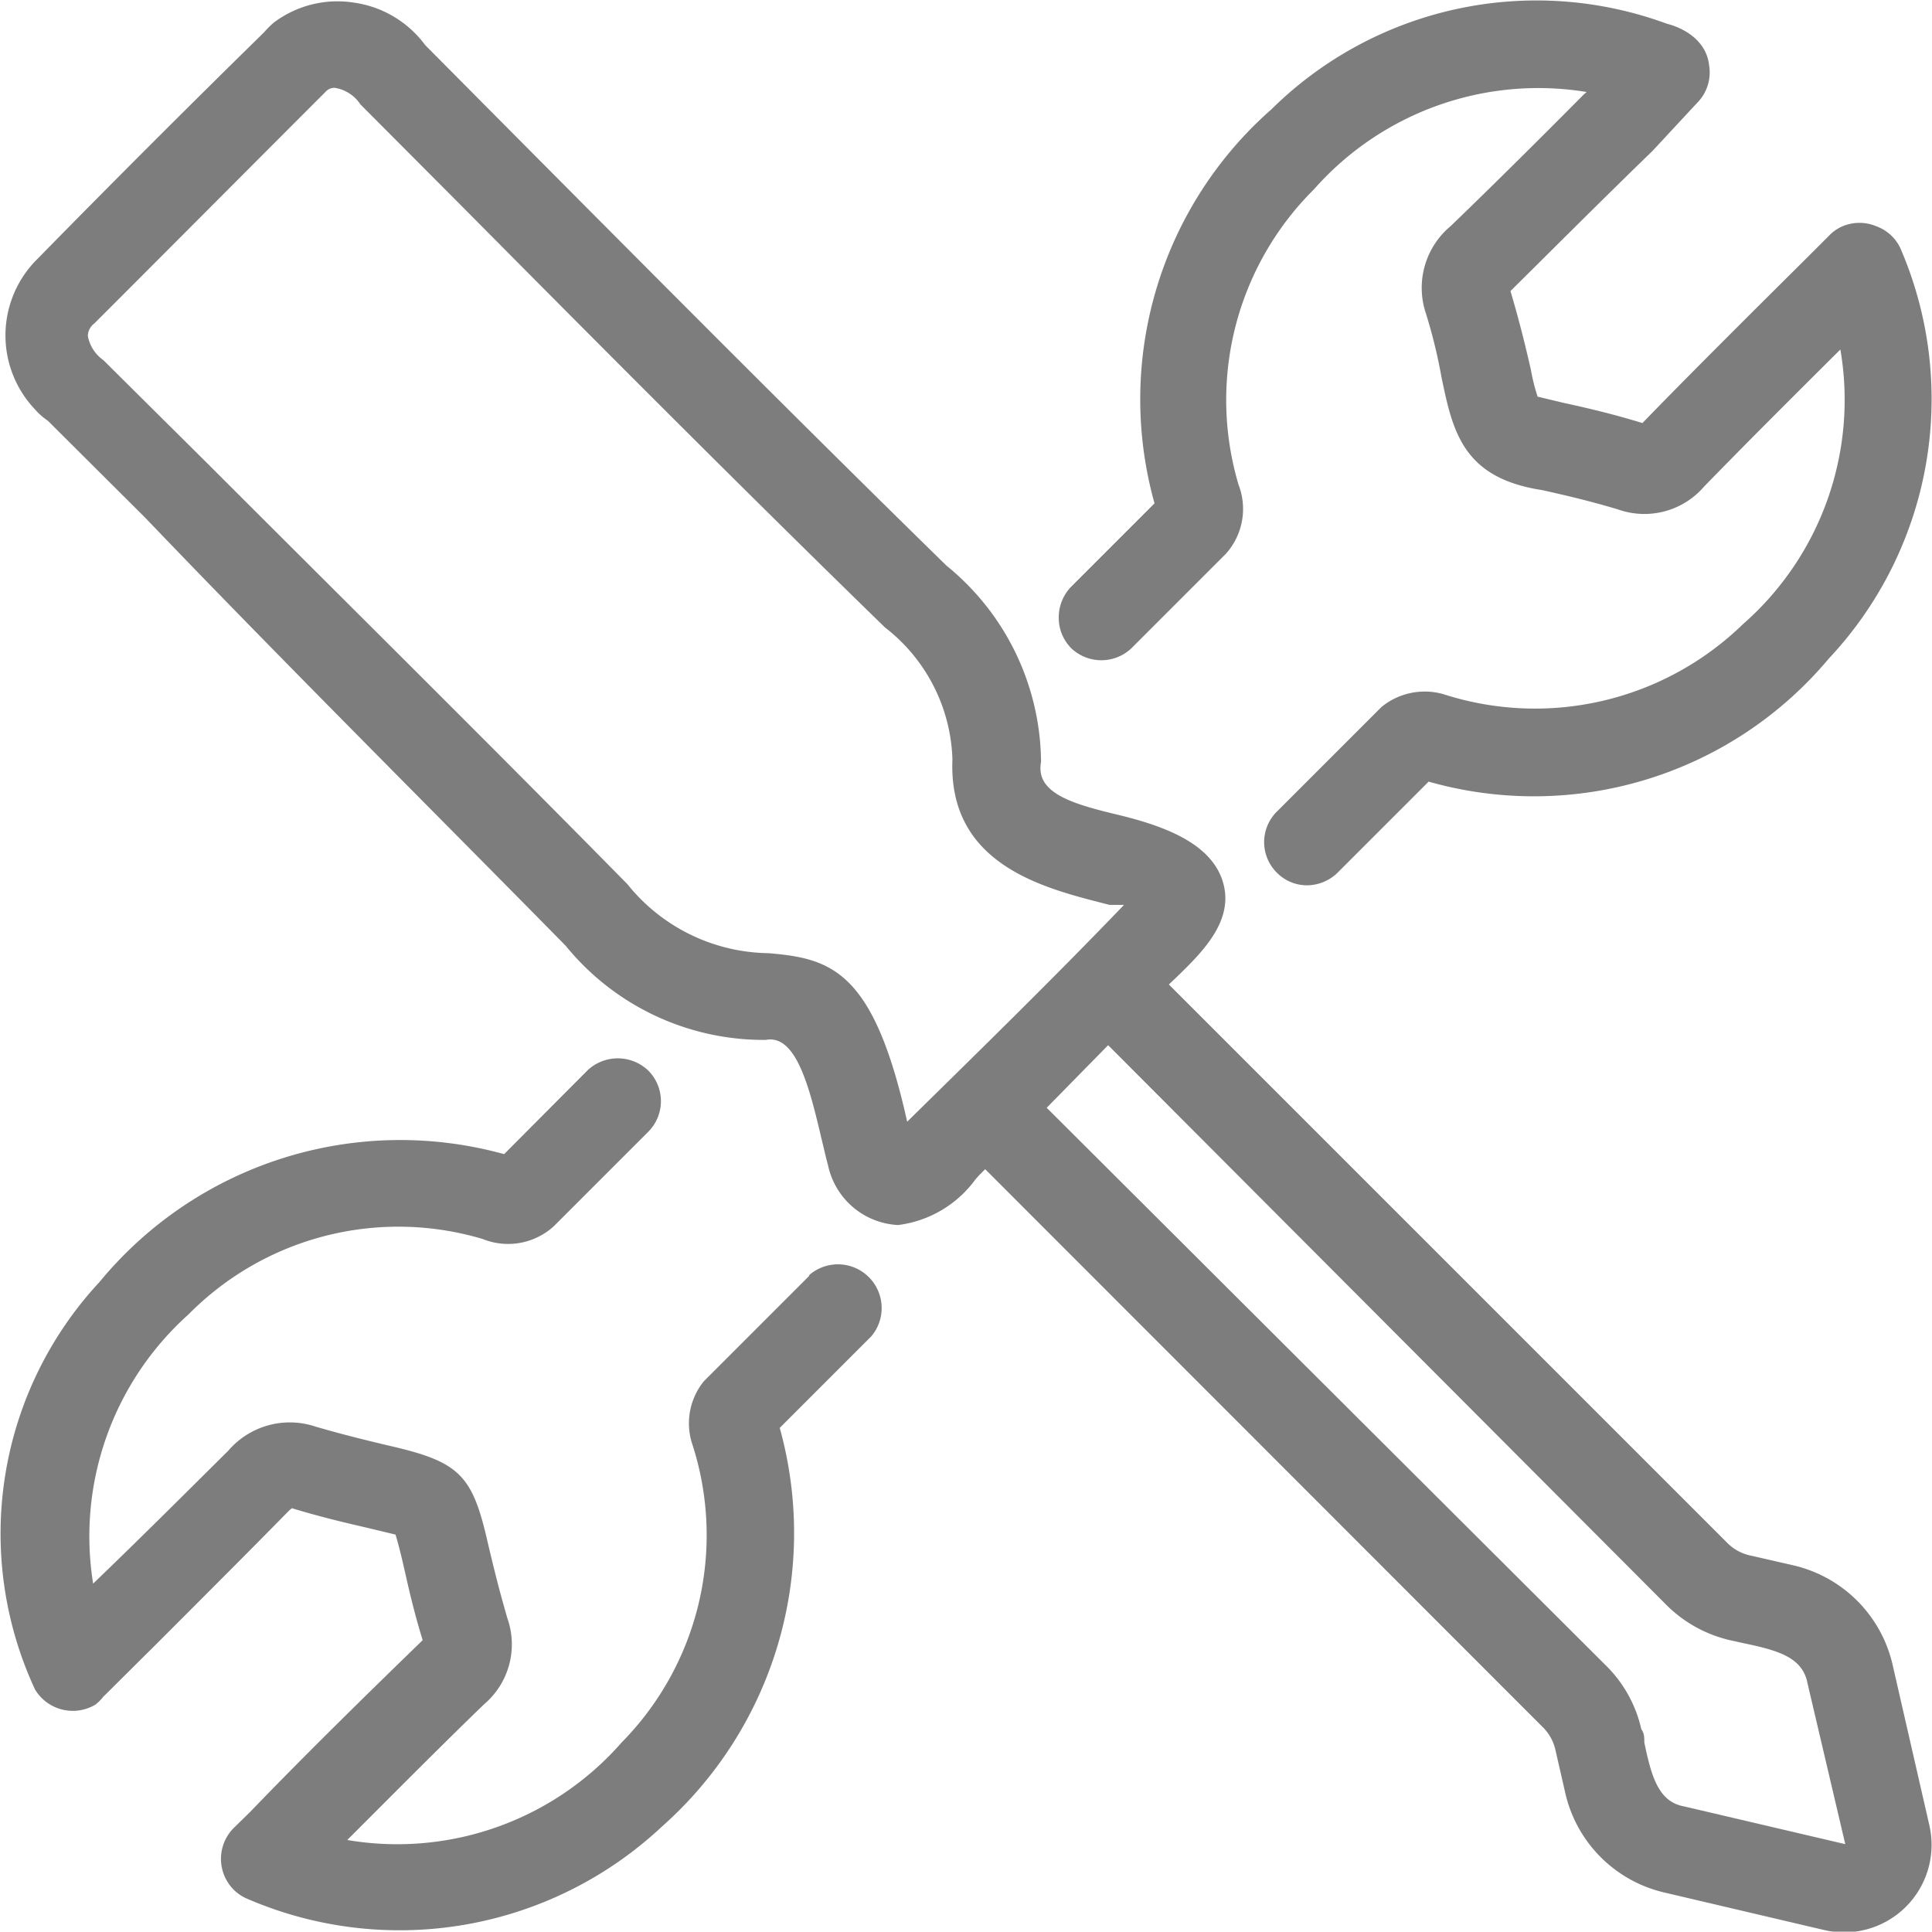
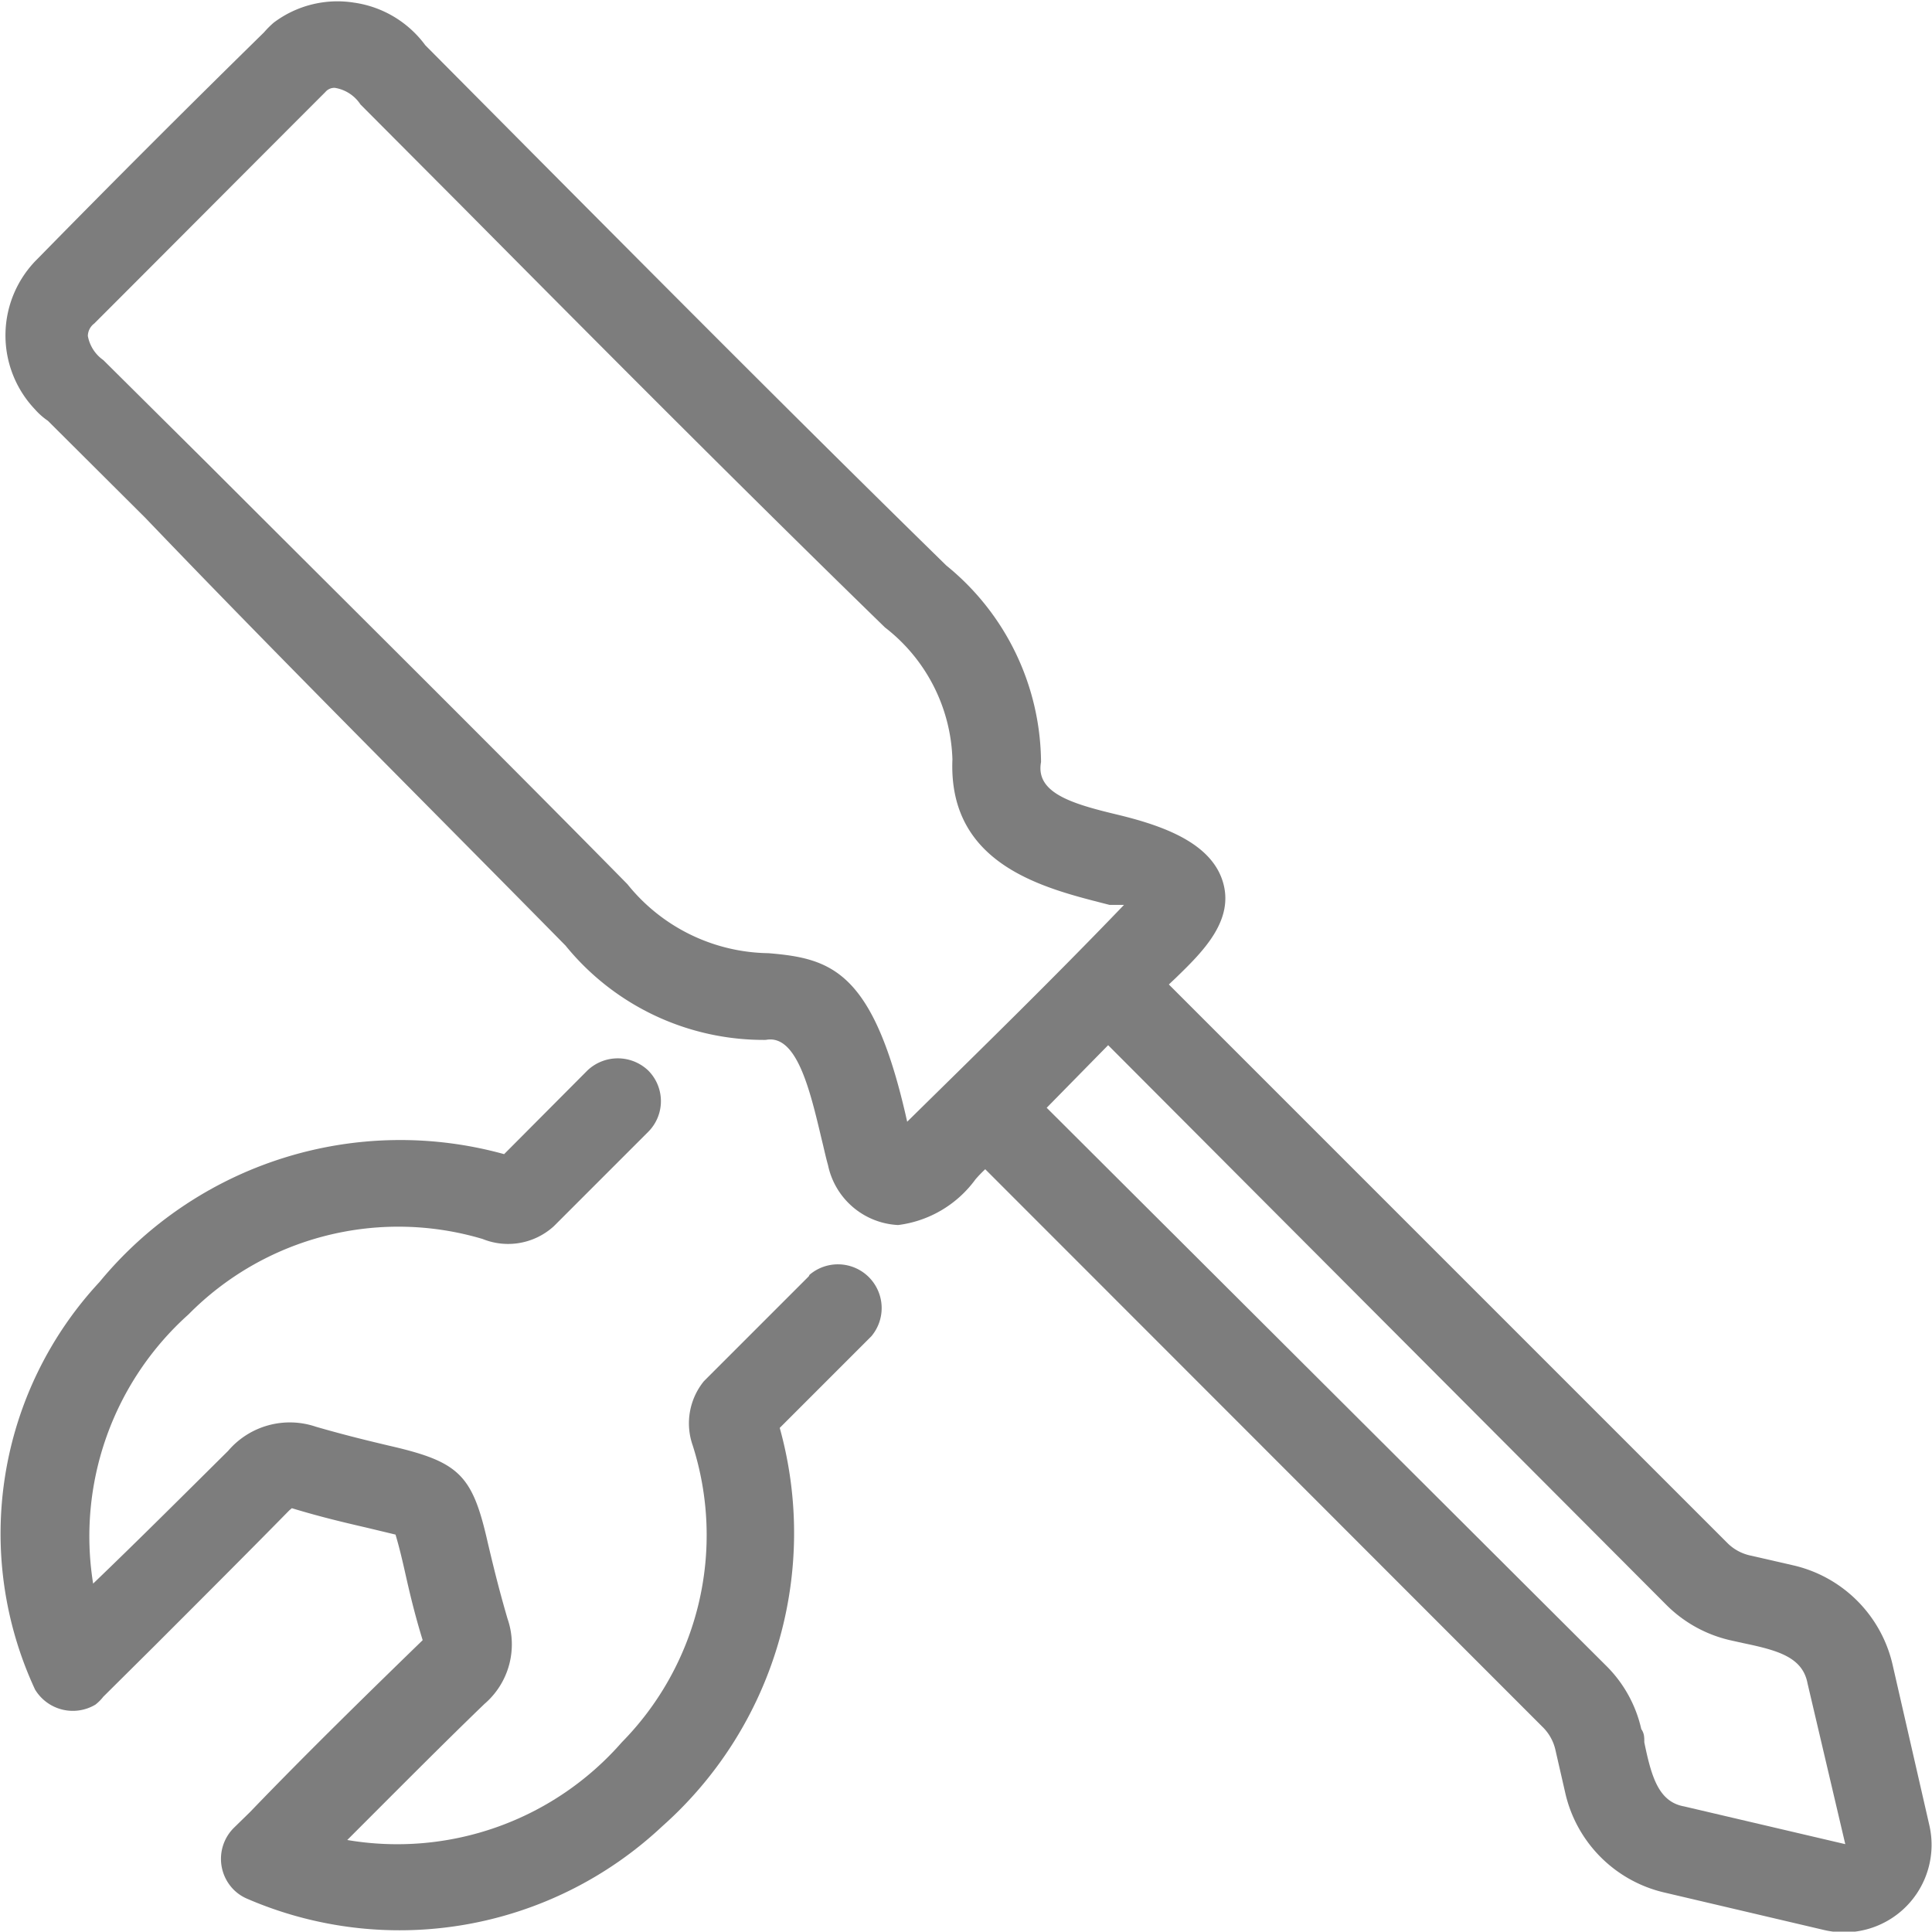
<svg xmlns="http://www.w3.org/2000/svg" viewBox="0 0 51.24 51.23">
  <defs>
    <style>.cls-1{fill:#7d7d7d;}</style>
  </defs>
  <title>services</title>
  <g id="Calque_2" data-name="Calque 2">
    <g id="Calque_1-2" data-name="Calque 1">
      <path class="cls-1" d="M21.45,33.85l-2.78,2.78a1.77,1.77,0,0,0-.3,1.7,7.83,7.83,0,0,1-1.88,7.88A7.91,7.91,0,0,1,9.21,48.8c1.31-1.31,2.56-2.57,3.64-3.61a2.08,2.08,0,0,0,.61-2.26c-.26-.89-.41-1.54-.52-2-.41-1.82-.75-2.16-2.63-2.59-.46-.11-1.1-.26-1.93-.5a2.15,2.15,0,0,0-2.33.64C5,39.52,3.7,40.82,2.47,42l0,0A7.9,7.9,0,0,1,5,34.86a7.82,7.82,0,0,1,7.8-2,1.8,1.8,0,0,0,1.89-.34l2.5-2.5a1.15,1.15,0,0,0,0-1.63,1.17,1.17,0,0,0-1.61,0l-2.21,2.22A10.33,10.33,0,0,0,2.64,34,9.8,9.8,0,0,0,.93,44.81a1.17,1.17,0,0,0,1.6.4A1.2,1.2,0,0,0,2.74,45l1.37-1.36c1.23-1.23,2.54-2.54,3.56-3.58L7.74,40c.79.24,1.44.39,2,.52l.75.18c.11.37.19.72.28,1.12s.23,1,.44,1.68c-1.37,1.33-3.08,3-4.58,4.56l-.43.42a1.16,1.16,0,0,0,0,1.64,1.13,1.13,0,0,0,.36.24,10.18,10.18,0,0,0,11-1.92,10.4,10.4,0,0,0,3.12-10.57l2.43-2.43a1.16,1.16,0,0,0-1.64-1.63Z" />
-       <path class="cls-1" d="M30,17.2l2.51-2.51a1.78,1.78,0,0,0,.34-1.83,7.87,7.87,0,0,1,2-7.84,7.93,7.93,0,0,1,7.23-2.58L42,2.51C40.79,3.73,39.51,5,38.47,6a2.13,2.13,0,0,0-.65,2.32A13.83,13.83,0,0,1,38.23,10c.3,1.44.56,2.68,2.68,3,.48.11,1.13.25,2,.51a2.09,2.09,0,0,0,2.29-.61c1.06-1.09,2.35-2.38,3.61-3.63a7.91,7.91,0,0,1-2.59,7.29,7.91,7.91,0,0,1-7.94,1.85h0a1.81,1.81,0,0,0-1.64.34l-2.77,2.77a1.14,1.14,0,0,0,0,1.63,1.12,1.12,0,0,0,.79.33,1.17,1.17,0,0,0,.81-.33l2.42-2.42A10.2,10.2,0,0,0,48.5,17.47,10.06,10.06,0,0,0,50.4,6.58,1.13,1.13,0,0,0,49.76,6a1.15,1.15,0,0,0-.89,0,1.08,1.08,0,0,0-.34.23l-.61.61c-1.46,1.45-3.11,3.09-4.36,4.38l0,0c-.85-.26-1.52-.41-2.11-.54l-.67-.16a5.41,5.41,0,0,1-.18-.72c-.16-.71-.34-1.41-.54-2.08a.08.08,0,0,0,0,0C41.17,6.62,42.55,5.24,43.83,4L45,2.74a1.15,1.15,0,0,0,.33-1c-.07-.67-.68-1-1.12-1.11A10,10,0,0,0,33.72,2.9a10.24,10.24,0,0,0-3.1,10.45L28.4,15.57a1.17,1.17,0,0,0-.32.83,1.14,1.14,0,0,0,.35.81A1.16,1.16,0,0,0,30,17.2Z" />
      <path class="cls-1" d="M50.19,44.13h0a3.51,3.51,0,0,0-2.61-2.61l-1.18-.27a1.23,1.23,0,0,1-.57-.31L31,26.11l.18-.17c.7-.68,1.57-1.52,1.25-2.56s-1.61-1.49-2.82-1.78-2.15-.58-2-1.39A6.77,6.77,0,0,0,25.1,15C21.42,11.4,17.75,7.71,14.19,4.13L11.28,1.2A2.84,2.84,0,0,0,9.39.07,2.81,2.81,0,0,0,7.26.6,2.51,2.51,0,0,0,7,.86q-3.06,3-6,6a2.85,2.85,0,0,0-.07,4,1.83,1.83,0,0,0,.34.3l2.58,2.57C7.47,17.51,11.3,21.32,15,25.08a6.77,6.77,0,0,0,5.31,2.5c.82-.16,1.17,1.32,1.48,2.63.06.24.11.48.17.69a2,2,0,0,0,1.86,1.59,3,3,0,0,0,2.05-1.21,3.38,3.38,0,0,1,.26-.27L40.94,45.83a1.23,1.23,0,0,1,.31.57l.27,1.18a3.51,3.51,0,0,0,2.61,2.61l4.26,1a2.32,2.32,0,0,0,2.78-2.78ZM29.81,24c-1.92,2-3.86,3.89-5.75,5.75-.89-4-2-4.33-3.68-4.47a4.88,4.88,0,0,1-3.74-1.83C13,19.75,9.21,16,5.54,12.33L2.74,9.55a1,1,0,0,1-.41-.64.42.42,0,0,1,.17-.33c2-2,4.05-4.06,6.13-6.14a.31.31,0,0,1,.25-.11h0a1,1,0,0,1,.68.44l2.68,2.69c3.67,3.7,7.46,7.51,11.23,11.18a4.6,4.6,0,0,1,1.79,3.5C25.14,23,27.8,23.58,29.43,24Zm-.42,3.72L44.2,42.57a3.5,3.5,0,0,0,1.68.93l.36.08c.91.19,1.57.37,1.7,1.07l1,4.26h0l-4.27-1c-.68-.12-.87-.78-1.06-1.7,0-.13,0-.24-.08-.35a3.42,3.42,0,0,0-.93-1.68L27.76,29.38Z" />
    </g>
  </g>
</svg>